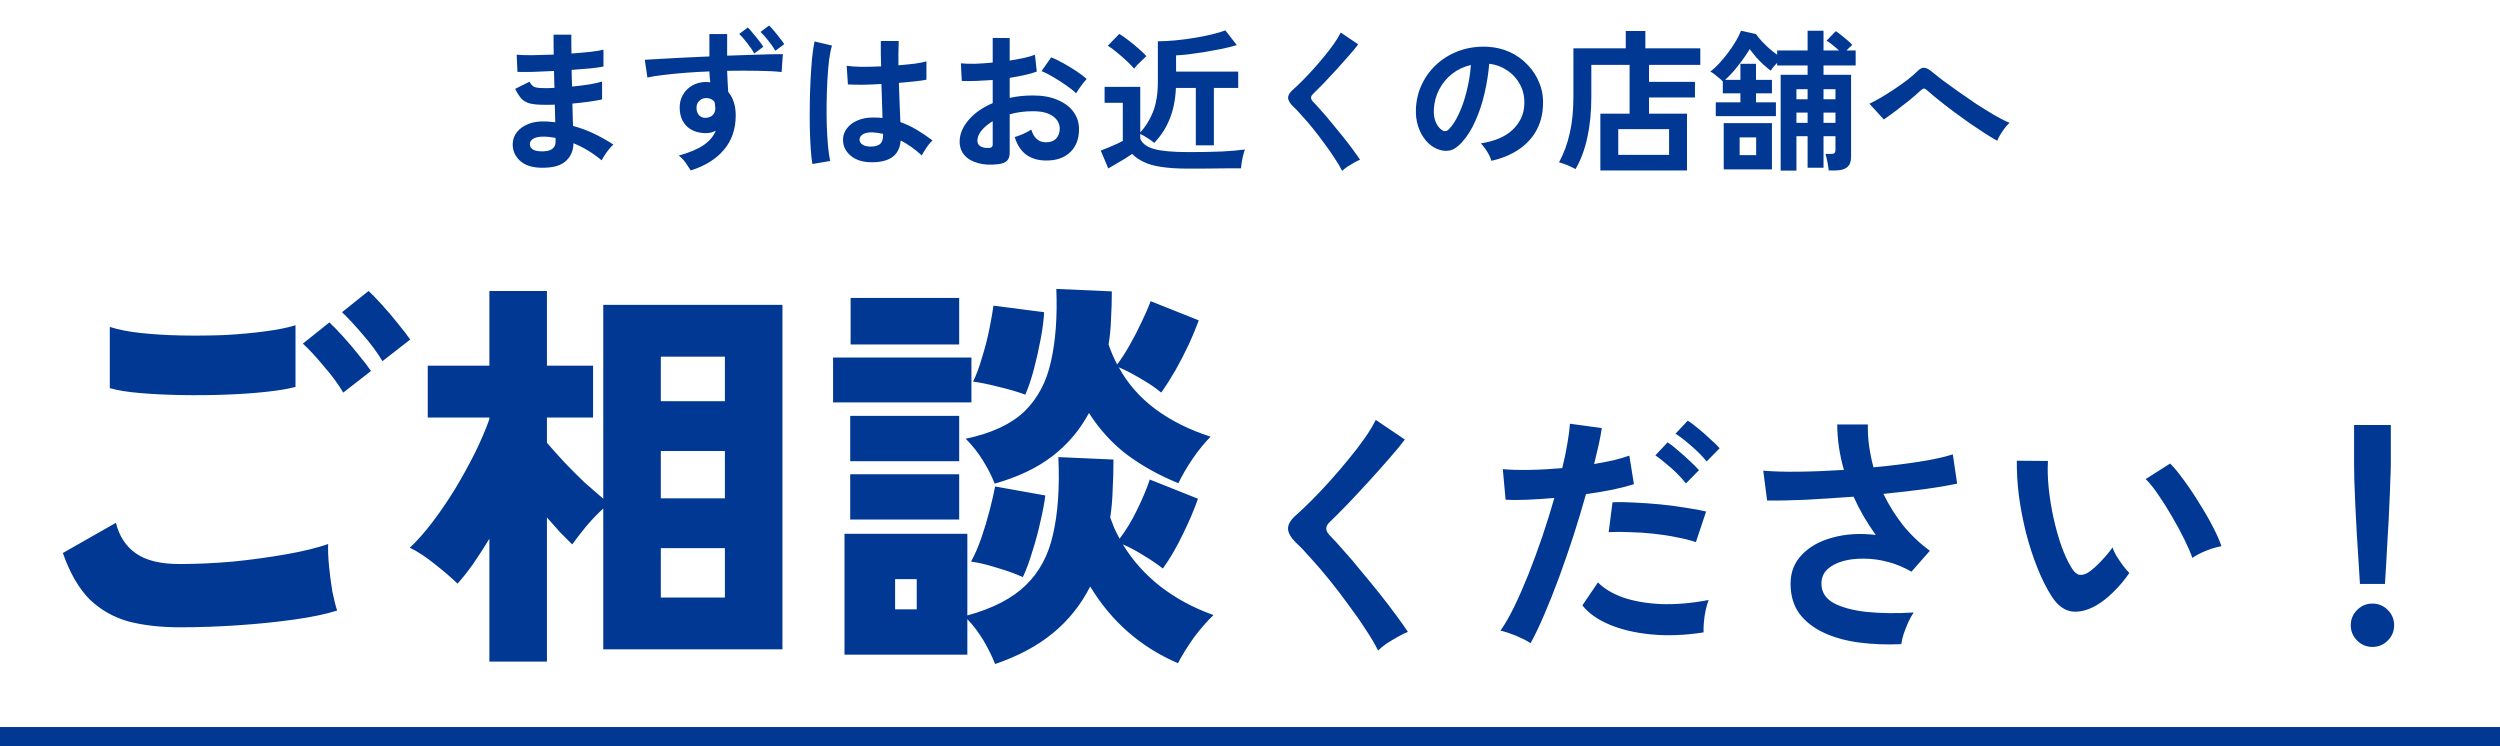
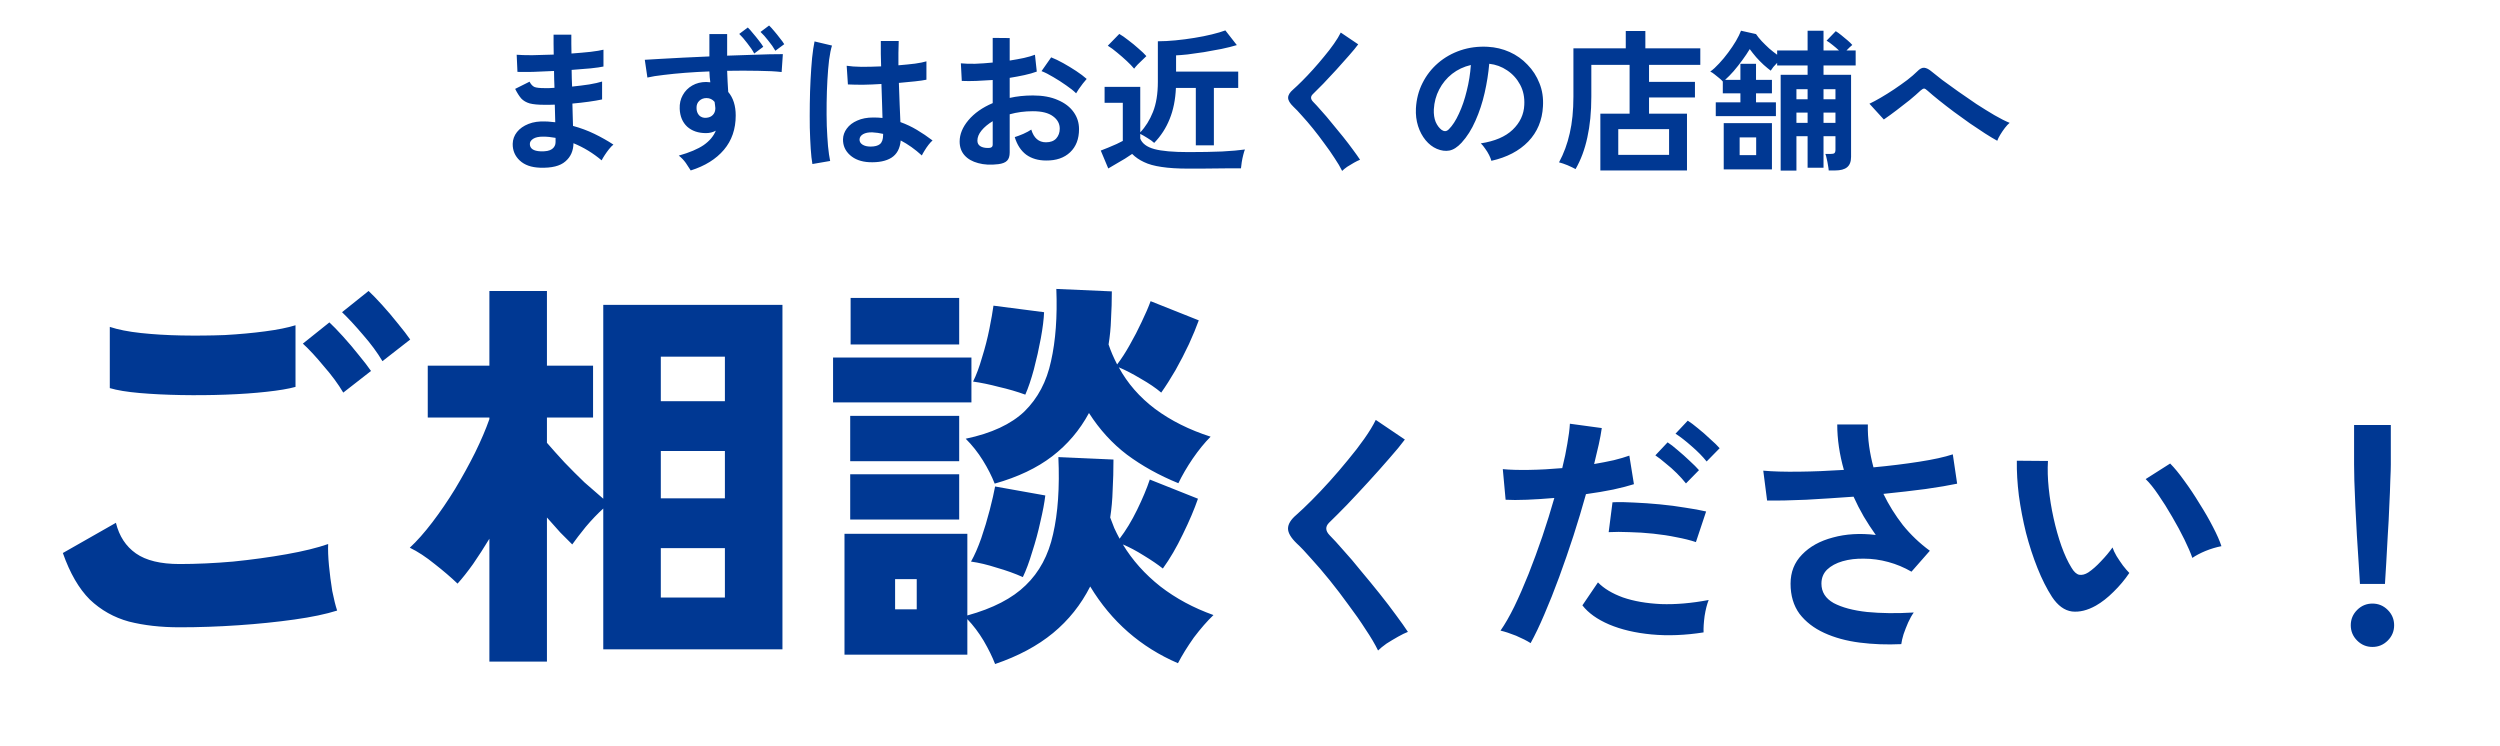
<svg xmlns="http://www.w3.org/2000/svg" width="392" height="117" viewBox="0 0 392 117" fill="none">
-   <line x1="-1.31134e-07" y1="115.5" x2="392" y2="115.5" stroke="#003893" stroke-width="3" />
  <path d="M84.664 26.296C83.304 26.248 82.248 25.872 81.496 25.168C80.744 24.464 80.376 23.592 80.392 22.552C80.408 21.864 80.632 21.248 81.064 20.704C81.496 20.16 82.096 19.736 82.864 19.432C83.632 19.128 84.52 19 85.528 19.048C85.8 19.048 86.056 19.064 86.296 19.096C86.552 19.112 86.808 19.136 87.064 19.168L86.992 16.408C86.72 16.424 86.44 16.432 86.152 16.432C85.88 16.432 85.608 16.432 85.336 16.432C84.376 16.432 83.616 16.36 83.056 16.216C82.512 16.056 82.072 15.8 81.736 15.448C81.416 15.08 81.096 14.576 80.776 13.936L83.032 12.808C83.256 13.24 83.52 13.52 83.824 13.648C84.128 13.76 84.648 13.816 85.384 13.816C85.624 13.816 85.872 13.816 86.128 13.816C86.4 13.8 86.672 13.784 86.944 13.768C86.928 13.336 86.912 12.896 86.896 12.448C86.896 12 86.888 11.56 86.872 11.128C85.704 11.192 84.6 11.24 83.56 11.272C82.52 11.288 81.712 11.288 81.136 11.272L81.016 8.584C81.576 8.632 82.384 8.656 83.44 8.656C84.496 8.64 85.624 8.608 86.824 8.56C86.808 7.984 86.8 7.432 86.8 6.904C86.8 6.376 86.8 5.888 86.8 5.44H89.584C89.584 5.872 89.584 6.336 89.584 6.832C89.584 7.328 89.592 7.848 89.608 8.392C90.696 8.312 91.696 8.224 92.608 8.128C93.52 8.016 94.192 7.904 94.624 7.792V10.432C94.192 10.528 93.52 10.624 92.608 10.72C91.712 10.8 90.72 10.88 89.632 10.96C89.648 11.392 89.656 11.832 89.656 12.28C89.672 12.712 89.688 13.144 89.704 13.576C90.648 13.48 91.544 13.368 92.392 13.24C93.24 13.096 93.912 12.944 94.408 12.784V15.592C93.816 15.72 93.112 15.84 92.296 15.952C91.496 16.064 90.648 16.16 89.752 16.24C89.784 16.88 89.8 17.496 89.8 18.088C89.816 18.68 89.832 19.232 89.848 19.744C91.032 20.064 92.152 20.48 93.208 20.992C94.264 21.504 95.256 22.064 96.184 22.672C95.976 22.832 95.744 23.072 95.488 23.392C95.248 23.696 95.024 24.008 94.816 24.328C94.608 24.648 94.448 24.92 94.336 25.144C92.992 24.008 91.52 23.112 89.92 22.456C89.904 23.656 89.48 24.608 88.648 25.312C87.832 26.032 86.504 26.36 84.664 26.296ZM84.76 23.728C85.592 23.76 86.192 23.64 86.56 23.368C86.928 23.096 87.112 22.736 87.112 22.288V21.616C86.776 21.552 86.44 21.504 86.104 21.472C85.784 21.44 85.464 21.424 85.144 21.424C84.472 21.424 83.96 21.536 83.608 21.76C83.256 21.984 83.08 22.256 83.08 22.576C83.08 23.296 83.64 23.68 84.76 23.728ZM108.304 26.728C108.112 26.408 107.856 26.016 107.536 25.552C107.216 25.104 106.848 24.72 106.432 24.4C108.128 23.92 109.432 23.368 110.344 22.744C111.256 22.104 111.888 21.352 112.24 20.488C111.776 20.744 111.264 20.872 110.704 20.872C109.488 20.872 108.504 20.536 107.752 19.864C107.016 19.176 106.624 18.24 106.576 17.056C106.544 16.256 106.704 15.544 107.056 14.92C107.408 14.28 107.904 13.776 108.544 13.408C109.184 13.04 109.912 12.856 110.728 12.856C110.856 12.856 110.968 12.864 111.064 12.88C111.16 12.88 111.264 12.888 111.376 12.904C111.296 12.376 111.248 11.808 111.232 11.2C109.936 11.248 108.672 11.32 107.44 11.416C106.208 11.512 105.08 11.624 104.056 11.752C103.032 11.864 102.184 12 101.512 12.16L101.104 9.376C101.68 9.328 102.488 9.28 103.528 9.232C104.568 9.168 105.752 9.104 107.08 9.04C108.424 8.976 109.808 8.912 111.232 8.848V5.344H114.016V8.728C115.264 8.68 116.456 8.64 117.592 8.608C118.728 8.56 119.744 8.528 120.64 8.512C121.536 8.496 122.24 8.488 122.752 8.488L122.56 11.296C121.632 11.184 120.4 11.12 118.864 11.104C117.344 11.072 115.728 11.072 114.016 11.104C114.032 11.664 114.056 12.232 114.088 12.808C114.12 13.368 114.152 13.904 114.184 14.416C114.968 15.344 115.36 16.576 115.36 18.112C115.36 20.24 114.744 22.032 113.512 23.488C112.28 24.944 110.544 26.024 108.304 26.728ZM110.728 18.472C111.176 18.44 111.528 18.288 111.784 18.016C112.04 17.744 112.168 17.392 112.168 16.96C112.168 16.816 112.152 16.664 112.12 16.504C112.104 16.328 112.08 16.152 112.048 15.976C111.712 15.576 111.288 15.376 110.776 15.376C110.328 15.376 109.952 15.52 109.648 15.808C109.344 16.096 109.2 16.472 109.216 16.936C109.216 17.4 109.352 17.784 109.624 18.088C109.912 18.376 110.28 18.504 110.728 18.472ZM118.264 8.392C117.992 7.88 117.624 7.336 117.16 6.76C116.712 6.168 116.296 5.688 115.912 5.32L117.256 4.312C117.48 4.52 117.744 4.816 118.048 5.2C118.368 5.568 118.68 5.952 118.984 6.352C119.288 6.736 119.52 7.064 119.68 7.336L118.264 8.392ZM121.576 7.96C121.288 7.448 120.92 6.92 120.472 6.376C120.04 5.816 119.632 5.36 119.248 5.008L120.592 4C120.816 4.208 121.08 4.496 121.384 4.864C121.688 5.216 121.984 5.584 122.272 5.968C122.576 6.336 122.808 6.656 122.968 6.928L121.576 7.96ZM136.288 25.432C135.04 25.368 134.04 25 133.288 24.328C132.536 23.656 132.168 22.824 132.184 21.832C132.2 21.224 132.4 20.664 132.784 20.152C133.168 19.624 133.712 19.208 134.416 18.904C135.12 18.584 135.96 18.424 136.936 18.424C137.448 18.424 137.928 18.448 138.376 18.496C138.36 17.792 138.336 16.992 138.304 16.096C138.272 15.2 138.24 14.224 138.208 13.168C137.216 13.232 136.256 13.272 135.328 13.288C134.4 13.288 133.608 13.272 132.952 13.24L132.76 10.312C133.352 10.408 134.128 10.464 135.088 10.48C136.064 10.48 137.088 10.456 138.16 10.408C138.144 9.768 138.128 9.12 138.112 8.464C138.112 7.792 138.112 7.112 138.112 6.424H140.92C140.904 7.032 140.888 7.656 140.872 8.296C140.872 8.936 140.872 9.584 140.872 10.24C141.832 10.16 142.704 10.072 143.488 9.976C144.272 9.864 144.864 9.744 145.264 9.616V12.496C144.816 12.592 144.208 12.68 143.44 12.76C142.672 12.84 141.84 12.92 140.944 13C140.976 14.168 141.016 15.288 141.064 16.36C141.112 17.416 141.152 18.344 141.184 19.144C142.08 19.464 142.944 19.872 143.776 20.368C144.608 20.864 145.424 21.416 146.224 22.024C146.048 22.168 145.84 22.392 145.6 22.696C145.376 22.984 145.168 23.288 144.976 23.608C144.784 23.912 144.64 24.168 144.544 24.376C143.472 23.4 142.368 22.616 141.232 22.024C141.12 23.288 140.632 24.192 139.768 24.736C138.92 25.264 137.76 25.496 136.288 25.432ZM127.384 25.72C127.272 25.096 127.184 24.296 127.12 23.32C127.056 22.328 127.008 21.232 126.976 20.032C126.96 18.816 126.96 17.568 126.976 16.288C126.992 14.992 127.032 13.728 127.096 12.496C127.16 11.264 127.24 10.128 127.336 9.088C127.448 8.048 127.576 7.184 127.72 6.496L130.456 7.144C130.28 7.704 130.128 8.456 130 9.4C129.888 10.344 129.8 11.4 129.736 12.568C129.672 13.72 129.632 14.912 129.616 16.144C129.6 17.376 129.608 18.576 129.64 19.744C129.688 20.896 129.752 21.952 129.832 22.912C129.928 23.872 130.04 24.648 130.168 25.24L127.384 25.72ZM136.504 22.984C137.16 22.984 137.648 22.856 137.968 22.6C138.304 22.328 138.472 21.848 138.472 21.16V20.992C137.928 20.864 137.36 20.784 136.768 20.752C136.176 20.736 135.696 20.832 135.328 21.04C134.976 21.248 134.792 21.52 134.776 21.856C134.76 22.192 134.912 22.464 135.232 22.672C135.552 22.88 135.976 22.984 136.504 22.984ZM156.52 25.744C155.336 25.888 154.288 25.832 153.376 25.576C152.464 25.336 151.752 24.928 151.24 24.352C150.728 23.776 150.472 23.056 150.472 22.192C150.472 21.056 150.928 19.944 151.84 18.856C152.768 17.752 154.04 16.856 155.656 16.168V12.544C154.776 12.608 153.92 12.656 153.088 12.688C152.272 12.72 151.512 12.72 150.808 12.688L150.664 9.928C151.272 9.992 152.016 10.016 152.896 10C153.776 9.968 154.696 9.904 155.656 9.808V5.944L158.32 5.968V9.496C159.12 9.368 159.864 9.232 160.552 9.088C161.256 8.928 161.832 8.76 162.28 8.584L162.568 11.224C162.008 11.432 161.36 11.616 160.624 11.776C159.888 11.936 159.12 12.08 158.32 12.208V15.352C158.88 15.224 159.464 15.128 160.072 15.064C160.68 15 161.312 14.968 161.968 14.968C163.504 14.968 164.808 15.208 165.88 15.688C166.968 16.152 167.792 16.784 168.352 17.584C168.912 18.368 169.192 19.256 169.192 20.248C169.192 21.784 168.728 22.992 167.8 23.872C166.872 24.752 165.616 25.184 164.032 25.168C162.8 25.168 161.76 24.864 160.912 24.256C160.08 23.632 159.48 22.712 159.112 21.496C159.48 21.384 159.928 21.216 160.456 20.992C160.984 20.752 161.4 20.528 161.704 20.32C162.104 21.648 162.872 22.312 164.008 22.312C164.712 22.312 165.248 22.112 165.616 21.712C165.984 21.296 166.168 20.784 166.168 20.176C166.168 19.392 165.816 18.744 165.112 18.232C164.408 17.704 163.352 17.44 161.944 17.44C160.664 17.44 159.456 17.6 158.32 17.92V23.896C158.32 24.488 158.184 24.92 157.912 25.192C157.64 25.48 157.176 25.664 156.52 25.744ZM168.736 14.632C168.352 14.248 167.832 13.832 167.176 13.384C166.52 12.92 165.848 12.488 165.16 12.088C164.472 11.672 163.856 11.36 163.312 11.152L164.824 8.992C165.4 9.216 166.032 9.52 166.72 9.904C167.408 10.288 168.08 10.696 168.736 11.128C169.392 11.56 169.944 11.976 170.392 12.376C170.232 12.552 170.032 12.792 169.792 13.096C169.568 13.4 169.352 13.696 169.144 13.984C168.952 14.272 168.816 14.488 168.736 14.632ZM154.792 23.2C155.096 23.216 155.312 23.184 155.44 23.104C155.584 23.024 155.656 22.88 155.656 22.672V19C154.92 19.448 154.336 19.936 153.904 20.464C153.472 20.992 153.256 21.52 153.256 22.048C153.256 22.416 153.392 22.696 153.664 22.888C153.936 23.08 154.312 23.184 154.792 23.2ZM186.352 26.44C184.656 26.44 183.248 26.352 182.128 26.176C181.008 26.016 180.088 25.76 179.368 25.408C178.648 25.072 178.032 24.648 177.52 24.136C177.232 24.344 176.856 24.592 176.392 24.88C175.944 25.152 175.48 25.424 175 25.696C174.536 25.984 174.128 26.224 173.776 26.416L172.6 23.608C172.92 23.48 173.304 23.328 173.752 23.152C174.216 22.96 174.664 22.768 175.096 22.576C175.528 22.368 175.848 22.208 176.056 22.096V16.12H173.2V13.624H178.792V20.752C179.608 19.904 180.272 18.84 180.784 17.56C181.296 16.28 181.552 14.704 181.552 12.832V6.472C182.4 6.472 183.32 6.424 184.312 6.328C185.304 6.232 186.288 6.104 187.264 5.944C188.256 5.784 189.176 5.6 190.024 5.392C190.872 5.184 191.576 4.976 192.136 4.768L193.936 7.072C193.248 7.28 192.448 7.48 191.536 7.672C190.624 7.848 189.704 8.016 188.776 8.176C187.848 8.32 186.992 8.44 186.208 8.536C185.44 8.616 184.84 8.664 184.408 8.68V11.224H194.152V13.792H190.336V22.792H187.504V13.792H184.384C184.304 15.632 183.976 17.256 183.4 18.664C182.84 20.072 182.032 21.32 180.976 22.408C180.704 22.152 180.352 21.896 179.92 21.64C179.488 21.368 179.112 21.152 178.792 20.992V21.736C179.096 22.504 179.824 23.048 180.976 23.368C182.144 23.688 183.936 23.848 186.352 23.848C188.4 23.848 190.16 23.816 191.632 23.752C193.104 23.672 194.296 23.568 195.208 23.44C195.128 23.616 195.04 23.896 194.944 24.28C194.848 24.648 194.768 25.032 194.704 25.432C194.64 25.832 194.6 26.152 194.584 26.392C194.136 26.392 193.552 26.392 192.832 26.392C192.112 26.408 191.344 26.416 190.528 26.416C189.728 26.432 188.96 26.44 188.224 26.44C187.488 26.44 186.864 26.44 186.352 26.44ZM177.832 10.768C177.544 10.416 177.16 10.016 176.68 9.568C176.2 9.12 175.696 8.68 175.168 8.248C174.64 7.8 174.152 7.44 173.704 7.168L175.504 5.32C175.904 5.544 176.376 5.872 176.92 6.304C177.48 6.72 178.016 7.16 178.528 7.624C179.056 8.072 179.464 8.464 179.752 8.8C179.608 8.928 179.408 9.12 179.152 9.376C178.896 9.616 178.64 9.864 178.384 10.12C178.144 10.376 177.96 10.592 177.832 10.768ZM210.448 26.8C210.16 26.208 209.768 25.544 209.272 24.808C208.792 24.056 208.256 23.288 207.664 22.504C207.088 21.704 206.496 20.928 205.888 20.176C205.28 19.424 204.704 18.752 204.16 18.16C203.632 17.552 203.176 17.072 202.792 16.72C202.248 16.192 201.976 15.728 201.976 15.328C201.976 14.912 202.24 14.48 202.768 14.032C203.168 13.68 203.64 13.232 204.184 12.688C204.728 12.144 205.296 11.544 205.888 10.888C206.48 10.232 207.056 9.56 207.616 8.872C208.192 8.184 208.704 7.52 209.152 6.88C209.616 6.224 209.976 5.632 210.232 5.104L212.968 6.952C212.616 7.432 212.128 8.024 211.504 8.728C210.896 9.432 210.24 10.168 209.536 10.936C208.848 11.688 208.176 12.408 207.52 13.096C206.864 13.768 206.304 14.328 205.84 14.776C205.472 15.144 205.488 15.536 205.888 15.952C206.24 16.304 206.672 16.776 207.184 17.368C207.712 17.944 208.264 18.592 208.84 19.312C209.432 20.016 210.016 20.728 210.592 21.448C211.168 22.168 211.688 22.848 212.152 23.488C212.616 24.112 212.984 24.632 213.256 25.048C213 25.144 212.688 25.296 212.32 25.504C211.952 25.712 211.592 25.928 211.24 26.152C210.904 26.392 210.64 26.608 210.448 26.8ZM233.848 25.216C233.784 24.96 233.664 24.656 233.488 24.304C233.312 23.952 233.104 23.616 232.864 23.296C232.64 22.96 232.416 22.688 232.192 22.48C234.384 22.144 236.048 21.432 237.184 20.344C238.336 19.24 238.944 17.944 239.008 16.456C239.072 15.272 238.856 14.216 238.36 13.288C237.864 12.36 237.184 11.608 236.32 11.032C235.472 10.456 234.536 10.112 233.512 10C233.384 11.488 233.144 13.008 232.792 14.56C232.44 16.112 231.96 17.568 231.352 18.928C230.76 20.288 230.032 21.44 229.168 22.384C228.512 23.088 227.872 23.496 227.248 23.608C226.64 23.72 225.992 23.632 225.304 23.344C224.632 23.056 224.04 22.6 223.528 21.976C223.016 21.352 222.624 20.616 222.352 19.768C222.08 18.904 221.968 17.984 222.016 17.008C222.096 15.552 222.44 14.224 223.048 13.024C223.656 11.808 224.472 10.76 225.496 9.88C226.52 9 227.696 8.336 229.024 7.888C230.352 7.44 231.768 7.256 233.272 7.336C234.488 7.4 235.632 7.672 236.704 8.152C237.776 8.632 238.712 9.296 239.512 10.144C240.328 10.976 240.952 11.944 241.384 13.048C241.832 14.152 242.016 15.36 241.936 16.672C241.824 18.864 241.056 20.704 239.632 22.192C238.208 23.664 236.28 24.672 233.848 25.216ZM226.048 20.368C226.224 20.496 226.408 20.56 226.6 20.56C226.792 20.56 226.984 20.464 227.176 20.272C227.752 19.696 228.28 18.88 228.76 17.824C229.256 16.768 229.664 15.576 229.984 14.248C230.32 12.92 230.536 11.568 230.632 10.192C229.528 10.448 228.544 10.912 227.68 11.584C226.832 12.256 226.16 13.072 225.664 14.032C225.168 14.976 224.888 16.016 224.824 17.152C224.792 17.904 224.888 18.56 225.112 19.12C225.352 19.664 225.664 20.08 226.048 20.368ZM250.936 26.728V17.824H255.52V10.168H249.52V15.16C249.52 17.544 249.312 19.672 248.896 21.544C248.496 23.416 247.88 25.072 247.048 26.512C246.728 26.336 246.312 26.136 245.8 25.912C245.288 25.704 244.84 25.552 244.456 25.456C245.208 24.064 245.768 22.544 246.136 20.896C246.52 19.248 246.712 17.328 246.712 15.136V7.576H254.92V4.864H257.992V7.576H266.608V10.168H258.568V12.832H265.768V15.28H258.568V17.824H264.52V26.728H250.936ZM253.744 24.28H261.712V20.248H253.744V24.28ZM279.208 26.752V11.728H283.432V10.264H278.656V9.856C278.448 10.064 278.248 10.28 278.056 10.504C277.88 10.728 277.744 10.92 277.648 11.08C277.328 10.84 276.96 10.536 276.544 10.168C276.144 9.8 275.752 9.4 275.368 8.968C274.984 8.52 274.648 8.096 274.36 7.696C274.024 8.256 273.632 8.84 273.184 9.448C272.752 10.04 272.304 10.608 271.84 11.152C271.376 11.68 270.928 12.136 270.496 12.52H272.896V10H275.344V12.52H277.84V14.632H275.344V16.048H278.464V18.208H269.032V16.048H272.896V14.632H270.136V12.784C270.024 12.64 269.84 12.464 269.584 12.256C269.344 12.048 269.096 11.848 268.84 11.656C268.584 11.448 268.36 11.304 268.168 11.224C268.616 10.904 269.08 10.48 269.56 9.952C270.056 9.424 270.528 8.856 270.976 8.248C271.44 7.624 271.848 7.016 272.2 6.424C272.552 5.816 272.816 5.28 272.992 4.816L275.344 5.344C275.568 5.68 275.864 6.048 276.232 6.448C276.6 6.832 276.992 7.216 277.408 7.6C277.84 7.968 278.256 8.296 278.656 8.584V7.912H283.432V4.816H285.928V7.912H288.352C288.048 7.624 287.712 7.336 287.344 7.048C286.992 6.76 286.68 6.536 286.408 6.376L287.848 4.888C288.088 5.032 288.376 5.24 288.712 5.512C289.048 5.784 289.376 6.056 289.696 6.328C290.016 6.6 290.264 6.84 290.44 7.048C290.328 7.144 290.184 7.272 290.008 7.432C289.848 7.576 289.688 7.736 289.528 7.912H290.968V10.264H285.928V11.728H290.248V24.592C290.248 25.344 290.04 25.888 289.624 26.224C289.224 26.56 288.592 26.728 287.728 26.728H286.744C286.728 26.504 286.688 26.224 286.624 25.888C286.576 25.552 286.512 25.224 286.432 24.904C286.368 24.568 286.296 24.312 286.216 24.136H287.056C287.344 24.136 287.536 24.096 287.632 24.016C287.744 23.92 287.8 23.736 287.8 23.464V21.352H285.928V26.296H283.432V21.352H281.68V26.752H279.208ZM270.28 26.56V19.312H277.84V26.56H270.28ZM272.776 24.328H275.368V21.544H272.776V24.328ZM285.928 19.264H287.8V17.656H285.928V19.264ZM285.928 15.568H287.8V13.984H285.928V15.568ZM281.68 19.264H283.432V17.656H281.68V19.264ZM281.68 15.568H283.432V13.984H281.68V15.568ZM313.168 22.072C312.64 21.784 312 21.4 311.248 20.92C310.512 20.44 309.72 19.912 308.872 19.336C308.04 18.744 307.208 18.144 306.376 17.536C305.544 16.912 304.768 16.312 304.048 15.736C303.328 15.16 302.728 14.656 302.248 14.224C302.008 14 301.824 13.888 301.696 13.888C301.568 13.888 301.392 13.984 301.168 14.176C300.672 14.64 300.096 15.144 299.44 15.688C298.784 16.216 298.104 16.744 297.4 17.272C296.712 17.8 296.04 18.288 295.384 18.736L293.128 16.264C293.608 16.04 294.192 15.728 294.88 15.328C295.568 14.928 296.272 14.488 296.992 14.008C297.728 13.512 298.416 13.024 299.056 12.544C299.696 12.048 300.216 11.6 300.616 11.2C301.016 10.784 301.384 10.592 301.72 10.624C302.072 10.656 302.472 10.864 302.92 11.248C303.288 11.552 303.832 11.984 304.552 12.544C305.288 13.088 306.12 13.688 307.048 14.344C307.976 15 308.928 15.656 309.904 16.312C310.896 16.952 311.84 17.536 312.736 18.064C313.648 18.592 314.44 18.992 315.112 19.264C314.888 19.44 314.64 19.704 314.368 20.056C314.112 20.392 313.872 20.744 313.648 21.112C313.424 21.48 313.264 21.8 313.168 22.072ZM28.16 98.36C25.216 98.36 22.571 98.061 20.224 97.464C17.877 96.824 15.829 95.672 14.08 94.008C12.373 92.301 10.965 89.869 9.856 86.712L18.176 81.976C18.688 84.067 19.733 85.667 21.312 86.776C22.891 87.885 25.173 88.44 28.16 88.44C30.805 88.44 33.6 88.312 36.544 88.056C39.488 87.757 42.283 87.373 44.928 86.904C47.573 86.435 49.749 85.901 51.456 85.304C51.413 86.2 51.456 87.331 51.584 88.696C51.712 90.019 51.883 91.341 52.096 92.664C52.352 93.944 52.608 94.968 52.864 95.736C51.115 96.291 48.875 96.76 46.144 97.144C43.413 97.528 40.491 97.827 37.376 98.04C34.261 98.253 31.189 98.36 28.16 98.36ZM17.216 60.856V51.256C18.496 51.683 20.117 52.003 22.08 52.216C24.043 52.429 26.155 52.557 28.416 52.6C30.72 52.643 33.003 52.621 35.264 52.536C37.525 52.408 39.616 52.216 41.536 51.96C43.499 51.704 45.099 51.384 46.336 51V60.664C45.269 60.963 43.755 61.219 41.792 61.432C39.872 61.645 37.739 61.795 35.392 61.88C33.088 61.965 30.741 61.987 28.352 61.944C26.005 61.901 23.851 61.795 21.888 61.624C19.925 61.453 18.368 61.197 17.216 60.856ZM59.968 56.632C59.157 55.267 58.133 53.88 56.896 52.472C55.701 51.064 54.613 49.891 53.632 48.952L57.792 45.624C58.347 46.136 59.051 46.861 59.904 47.8C60.757 48.739 61.589 49.72 62.4 50.744C63.211 51.725 63.851 52.557 64.32 53.24L59.968 56.632ZM53.824 61.56C53.013 60.195 51.989 58.808 50.752 57.4C49.557 55.949 48.469 54.776 47.488 53.88L51.648 50.552C52.203 51.064 52.907 51.789 53.76 52.728C54.613 53.667 55.445 54.648 56.256 55.672C57.067 56.653 57.707 57.485 58.176 58.168L53.824 61.56ZM76.736 103.736V84.472C75.883 85.88 75.029 87.203 74.176 88.44C73.323 89.635 72.512 90.659 71.744 91.512C70.72 90.531 69.525 89.507 68.16 88.44C66.795 87.331 65.493 86.477 64.256 85.88C65.365 84.856 66.539 83.533 67.776 81.912C69.013 80.291 70.208 78.541 71.36 76.664C72.512 74.744 73.557 72.845 74.496 70.968C75.435 69.048 76.181 67.299 76.736 65.72V65.464H67.072V57.336H76.736V45.624H85.76V57.336H92.992V65.464H85.76V69.432C86.571 70.371 87.488 71.395 88.512 72.504C89.536 73.571 90.581 74.616 91.648 75.64C92.757 76.621 93.739 77.475 94.592 78.2V47.8H122.688V101.816H94.592V79.736C93.696 80.547 92.779 81.507 91.84 82.616C90.944 83.725 90.24 84.643 89.728 85.368C89.216 84.856 88.597 84.237 87.872 83.512C87.189 82.744 86.485 81.955 85.76 81.144V103.736H76.736ZM103.616 93.688H113.664V85.944H103.616V93.688ZM103.616 78.136H113.664V70.712H103.616V78.136ZM103.616 62.904H113.664V55.928H103.616V62.904ZM156.032 104.12C155.605 103.011 155.008 101.795 154.24 100.472C153.472 99.192 152.619 98.061 151.68 97.08V102.648H132.416V83.704H151.68V96.504C155.691 95.395 158.741 93.816 160.832 91.768C162.965 89.72 164.395 87.053 165.12 83.768C165.888 80.44 166.165 76.408 165.952 71.672L174.592 72.056C174.592 73.72 174.549 75.32 174.464 76.856C174.421 78.349 174.293 79.779 174.08 81.144C174.293 81.699 174.507 82.253 174.72 82.808C174.976 83.363 175.253 83.917 175.552 84.472C176.533 83.192 177.451 81.677 178.304 79.928C179.157 78.179 179.819 76.6 180.288 75.192L187.84 78.2C187.285 79.821 186.496 81.677 185.472 83.768C184.491 85.816 183.445 87.608 182.336 89.144C181.525 88.504 180.523 87.821 179.328 87.096C178.176 86.371 177.088 85.795 176.064 85.368C177.557 87.843 179.52 90.04 181.952 91.96C184.384 93.837 187.157 95.331 190.272 96.44C189.291 97.379 188.267 98.552 187.2 99.96C186.176 101.411 185.344 102.755 184.704 103.992C178.859 101.475 174.272 97.464 170.944 91.96C169.493 94.819 167.552 97.251 165.12 99.256C162.688 101.261 159.659 102.883 156.032 104.12ZM155.968 75.832C155.499 74.637 154.88 73.421 154.112 72.184C153.344 70.947 152.448 69.816 151.424 68.792C155.477 67.939 158.549 66.509 160.64 64.504C162.731 62.456 164.117 59.832 164.8 56.632C165.525 53.432 165.803 49.656 165.632 45.304L174.336 45.688C174.336 47.181 174.293 48.632 174.208 50.04C174.165 51.405 174.037 52.728 173.824 54.008C174.165 55.032 174.613 56.077 175.168 57.144C175.851 56.248 176.512 55.224 177.152 54.072C177.835 52.877 178.453 51.683 179.008 50.488C179.605 49.251 180.075 48.163 180.416 47.224L187.968 50.232C187.584 51.299 187.072 52.536 186.432 53.944C185.792 55.309 185.088 56.675 184.32 58.04C183.552 59.363 182.805 60.536 182.08 61.56C181.227 60.835 180.16 60.109 178.88 59.384C177.6 58.616 176.448 58.019 175.424 57.592C176.789 60.109 178.688 62.285 181.12 64.12C183.595 65.955 186.496 67.405 189.824 68.472C188.885 69.411 187.947 70.563 187.008 71.928C186.112 73.251 185.365 74.531 184.768 75.768C181.739 74.531 179.051 73.037 176.704 71.288C174.4 69.539 172.416 67.363 170.752 64.76C169.301 67.448 167.381 69.709 164.992 71.544C162.603 73.379 159.595 74.808 155.968 75.832ZM130.624 63.096V56.056H152.32V63.096H130.624ZM133.376 54.008V46.712H150.4V54.008H133.376ZM133.312 81.464V74.36H150.4V81.464H133.312ZM133.312 72.312V65.208H150.4V72.312H133.312ZM160.384 90.488C159.147 89.933 157.781 89.443 156.288 89.016C154.837 88.547 153.493 88.227 152.256 88.056C152.811 87.075 153.344 85.859 153.856 84.408C154.368 82.915 154.816 81.421 155.2 79.928C155.584 78.435 155.861 77.219 156.032 76.28L163.904 77.688C163.776 78.797 163.52 80.163 163.136 81.784C162.795 83.363 162.368 84.941 161.856 86.52C161.387 88.099 160.896 89.421 160.384 90.488ZM160.768 61.88C159.488 61.411 158.101 61.005 156.608 60.664C155.157 60.28 153.813 60.003 152.576 59.832C153.088 58.808 153.557 57.549 153.984 56.056C154.453 54.563 154.837 53.069 155.136 51.576C155.435 50.083 155.648 48.867 155.776 47.928L163.712 48.952C163.669 50.061 163.499 51.427 163.2 53.048C162.901 54.669 162.539 56.291 162.112 57.912C161.685 59.491 161.237 60.813 160.768 61.88ZM140.352 95.544H143.744V90.808H140.352V95.544ZM216.08 102C215.6 101.013 214.947 99.907 214.12 98.68C213.32 97.427 212.427 96.147 211.44 94.84C210.48 93.507 209.493 92.213 208.48 90.96C207.467 89.707 206.507 88.587 205.6 87.6C204.72 86.587 203.96 85.787 203.32 85.2C202.413 84.32 201.96 83.547 201.96 82.88C201.96 82.187 202.4 81.467 203.28 80.72C203.947 80.133 204.733 79.387 205.64 78.48C206.547 77.573 207.493 76.573 208.48 75.48C209.467 74.387 210.427 73.267 211.36 72.12C212.32 70.973 213.173 69.867 213.92 68.8C214.693 67.707 215.293 66.72 215.72 65.84L220.28 68.92C219.693 69.72 218.88 70.707 217.84 71.88C216.827 73.053 215.733 74.28 214.56 75.56C213.413 76.813 212.293 78.013 211.2 79.16C210.107 80.28 209.173 81.213 208.4 81.96C207.787 82.573 207.813 83.227 208.48 83.92C209.067 84.507 209.787 85.293 210.64 86.28C211.52 87.24 212.44 88.32 213.4 89.52C214.387 90.693 215.36 91.88 216.32 93.08C217.28 94.28 218.147 95.413 218.92 96.48C219.693 97.52 220.307 98.387 220.76 99.08C220.333 99.24 219.813 99.493 219.2 99.84C218.587 100.187 217.987 100.547 217.4 100.92C216.84 101.32 216.4 101.68 216.08 102ZM240 100.84C239.413 100.467 238.653 100.08 237.72 99.68C236.787 99.307 235.973 99.04 235.28 98.88C235.973 97.893 236.693 96.64 237.44 95.12C238.187 93.573 238.933 91.867 239.68 90C240.427 88.107 241.147 86.147 241.84 84.12C242.533 82.067 243.16 80.053 243.72 78.08C242.2 78.213 240.76 78.307 239.4 78.36C238.067 78.413 236.96 78.413 236.08 78.36L235.64 73.56C236.733 73.667 238.107 73.707 239.76 73.68C241.44 73.653 243.173 73.56 244.96 73.4C245.307 72.013 245.573 70.733 245.76 69.56C245.973 68.387 246.107 67.347 246.16 66.44L251.16 67.12C251.053 67.893 250.893 68.76 250.68 69.72C250.467 70.653 250.227 71.667 249.96 72.76C251.053 72.573 252.08 72.373 253.04 72.16C254 71.92 254.813 71.68 255.48 71.44L256.2 75.92C255.373 76.187 254.293 76.467 252.96 76.76C251.653 77.027 250.227 77.267 248.68 77.48C248.093 79.587 247.44 81.76 246.72 84C246 86.213 245.253 88.373 244.48 90.48C243.707 92.587 242.933 94.533 242.16 96.32C241.413 98.08 240.693 99.587 240 100.84ZM267.12 99.16C264.24 99.613 261.52 99.72 258.96 99.48C256.427 99.24 254.213 98.72 252.32 97.92C250.453 97.12 249.053 96.12 248.12 94.92L250.56 91.32C251.493 92.28 252.8 93.067 254.48 93.68C256.187 94.267 258.173 94.613 260.44 94.72C262.733 94.8 265.227 94.587 267.92 94.08C267.653 94.747 267.44 95.587 267.28 96.6C267.147 97.613 267.093 98.467 267.12 99.16ZM265.92 85C265.04 84.707 264.027 84.453 262.88 84.24C261.733 84 260.52 83.813 259.24 83.68C257.987 83.547 256.747 83.467 255.52 83.44C254.32 83.387 253.227 83.387 252.24 83.44L252.84 78.76C253.8 78.707 254.92 78.72 256.2 78.8C257.507 78.853 258.853 78.947 260.24 79.08C261.653 79.213 262.987 79.387 264.24 79.6C265.52 79.787 266.613 79.987 267.52 80.2L265.92 85ZM267.6 72.36C266.987 71.587 266.2 70.787 265.24 69.96C264.307 69.133 263.467 68.48 262.72 68L264.64 65.96C265.067 66.227 265.6 66.627 266.24 67.16C266.907 67.693 267.547 68.253 268.16 68.84C268.8 69.4 269.293 69.88 269.64 70.28L267.6 72.36ZM264.36 75.8C263.96 75.293 263.48 74.76 262.92 74.2C262.36 73.64 261.773 73.12 261.16 72.64C260.573 72.133 260.04 71.72 259.56 71.4L261.48 69.36C261.907 69.627 262.44 70.04 263.08 70.6C263.72 71.133 264.347 71.693 264.96 72.28C265.573 72.84 266.053 73.32 266.4 73.72L264.36 75.8ZM298.12 101C295.853 101.107 293.68 101.027 291.6 100.76C289.52 100.493 287.667 99.987 286.04 99.24C284.413 98.493 283.12 97.493 282.16 96.24C281.227 94.96 280.76 93.387 280.76 91.52C280.76 89.707 281.36 88.187 282.56 86.96C283.76 85.707 285.373 84.813 287.4 84.28C289.427 83.72 291.667 83.587 294.12 83.88C293.453 82.947 292.827 81.987 292.24 81C291.653 79.987 291.12 78.947 290.64 77.88C288.08 78.067 285.6 78.227 283.2 78.36C280.8 78.467 278.76 78.507 277.08 78.48L276.48 73.8C277.947 73.933 279.8 73.987 282.04 73.96C284.307 73.933 286.667 73.84 289.12 73.68C288.427 71.227 288.08 68.853 288.08 66.56H292.88C292.853 67.68 292.92 68.813 293.08 69.96C293.24 71.08 293.467 72.187 293.76 73.28C296.32 73.04 298.707 72.747 300.92 72.4C303.16 72.053 304.92 71.667 306.2 71.24L306.88 75.84C305.627 76.107 303.973 76.387 301.92 76.68C299.893 76.947 297.693 77.2 295.32 77.44C296.147 79.147 297.16 80.773 298.36 82.32C299.587 83.84 301 85.187 302.6 86.36L299.72 89.64C298.573 88.973 297.36 88.467 296.08 88.12C294.8 87.773 293.533 87.6 292.28 87.6C291.053 87.573 289.933 87.707 288.92 88C287.907 88.293 287.093 88.733 286.48 89.32C285.893 89.907 285.6 90.64 285.6 91.52C285.6 92.827 286.24 93.84 287.52 94.56C288.827 95.253 290.573 95.72 292.76 95.96C294.973 96.173 297.413 96.2 300.08 96.04C299.787 96.44 299.493 96.96 299.2 97.6C298.933 98.213 298.693 98.827 298.48 99.44C298.293 100.053 298.173 100.573 298.12 101ZM328.64 94.96C327.307 95.707 326.053 96.013 324.88 95.88C323.707 95.72 322.667 94.96 321.76 93.6C320.933 92.32 320.173 90.813 319.48 89.08C318.787 87.347 318.187 85.507 317.68 83.56C317.2 81.613 316.827 79.667 316.56 77.72C316.32 75.773 316.213 73.947 316.24 72.24L321.12 72.28C321.04 73.587 321.08 75.013 321.24 76.56C321.4 78.107 321.653 79.667 322 81.24C322.347 82.813 322.76 84.28 323.24 85.64C323.72 86.973 324.24 88.093 324.8 89C325.173 89.64 325.573 90.013 326 90.12C326.453 90.2 326.933 90.08 327.44 89.76C328.08 89.333 328.747 88.747 329.44 88C330.16 87.253 330.76 86.533 331.24 85.84C331.373 86.24 331.587 86.693 331.88 87.2C332.2 87.707 332.533 88.2 332.88 88.68C333.253 89.16 333.587 89.547 333.88 89.84C333.16 90.907 332.333 91.893 331.4 92.8C330.493 93.707 329.573 94.427 328.64 94.96ZM343.76 87.48C343.493 86.707 343.08 85.747 342.52 84.6C341.96 83.453 341.32 82.267 340.6 81.04C339.88 79.787 339.16 78.64 338.44 77.6C337.72 76.533 337.053 75.707 336.44 75.12L340.28 72.68C340.947 73.347 341.68 74.24 342.48 75.36C343.307 76.48 344.107 77.68 344.88 78.96C345.68 80.213 346.387 81.44 347 82.64C347.613 83.813 348.053 84.813 348.32 85.64C347.493 85.8 346.653 86.053 345.8 86.4C344.973 86.747 344.293 87.107 343.76 87.48ZM370.04 91.56C369.987 90.733 369.92 89.653 369.84 88.32C369.76 86.96 369.667 85.507 369.56 83.96C369.48 82.387 369.4 80.853 369.32 79.36C369.267 77.84 369.213 76.507 369.16 75.36C369.133 74.187 369.12 73.347 369.12 72.84V66.64H374.88V72.84C374.88 73.347 374.853 74.187 374.8 75.36C374.773 76.507 374.72 77.84 374.64 79.36C374.587 80.853 374.507 82.387 374.4 83.96C374.32 85.507 374.24 86.96 374.16 88.32C374.08 89.653 374.013 90.733 373.96 91.56H370.04ZM372 101.44C371.067 101.44 370.267 101.107 369.6 100.44C368.933 99.773 368.6 98.973 368.6 98.04C368.6 97.107 368.933 96.307 369.6 95.64C370.267 94.973 371.067 94.64 372 94.64C372.933 94.64 373.733 94.973 374.4 95.64C375.067 96.307 375.4 97.107 375.4 98.04C375.4 98.973 375.067 99.773 374.4 100.44C373.733 101.107 372.933 101.44 372 101.44Z" fill="#003893" />
</svg>